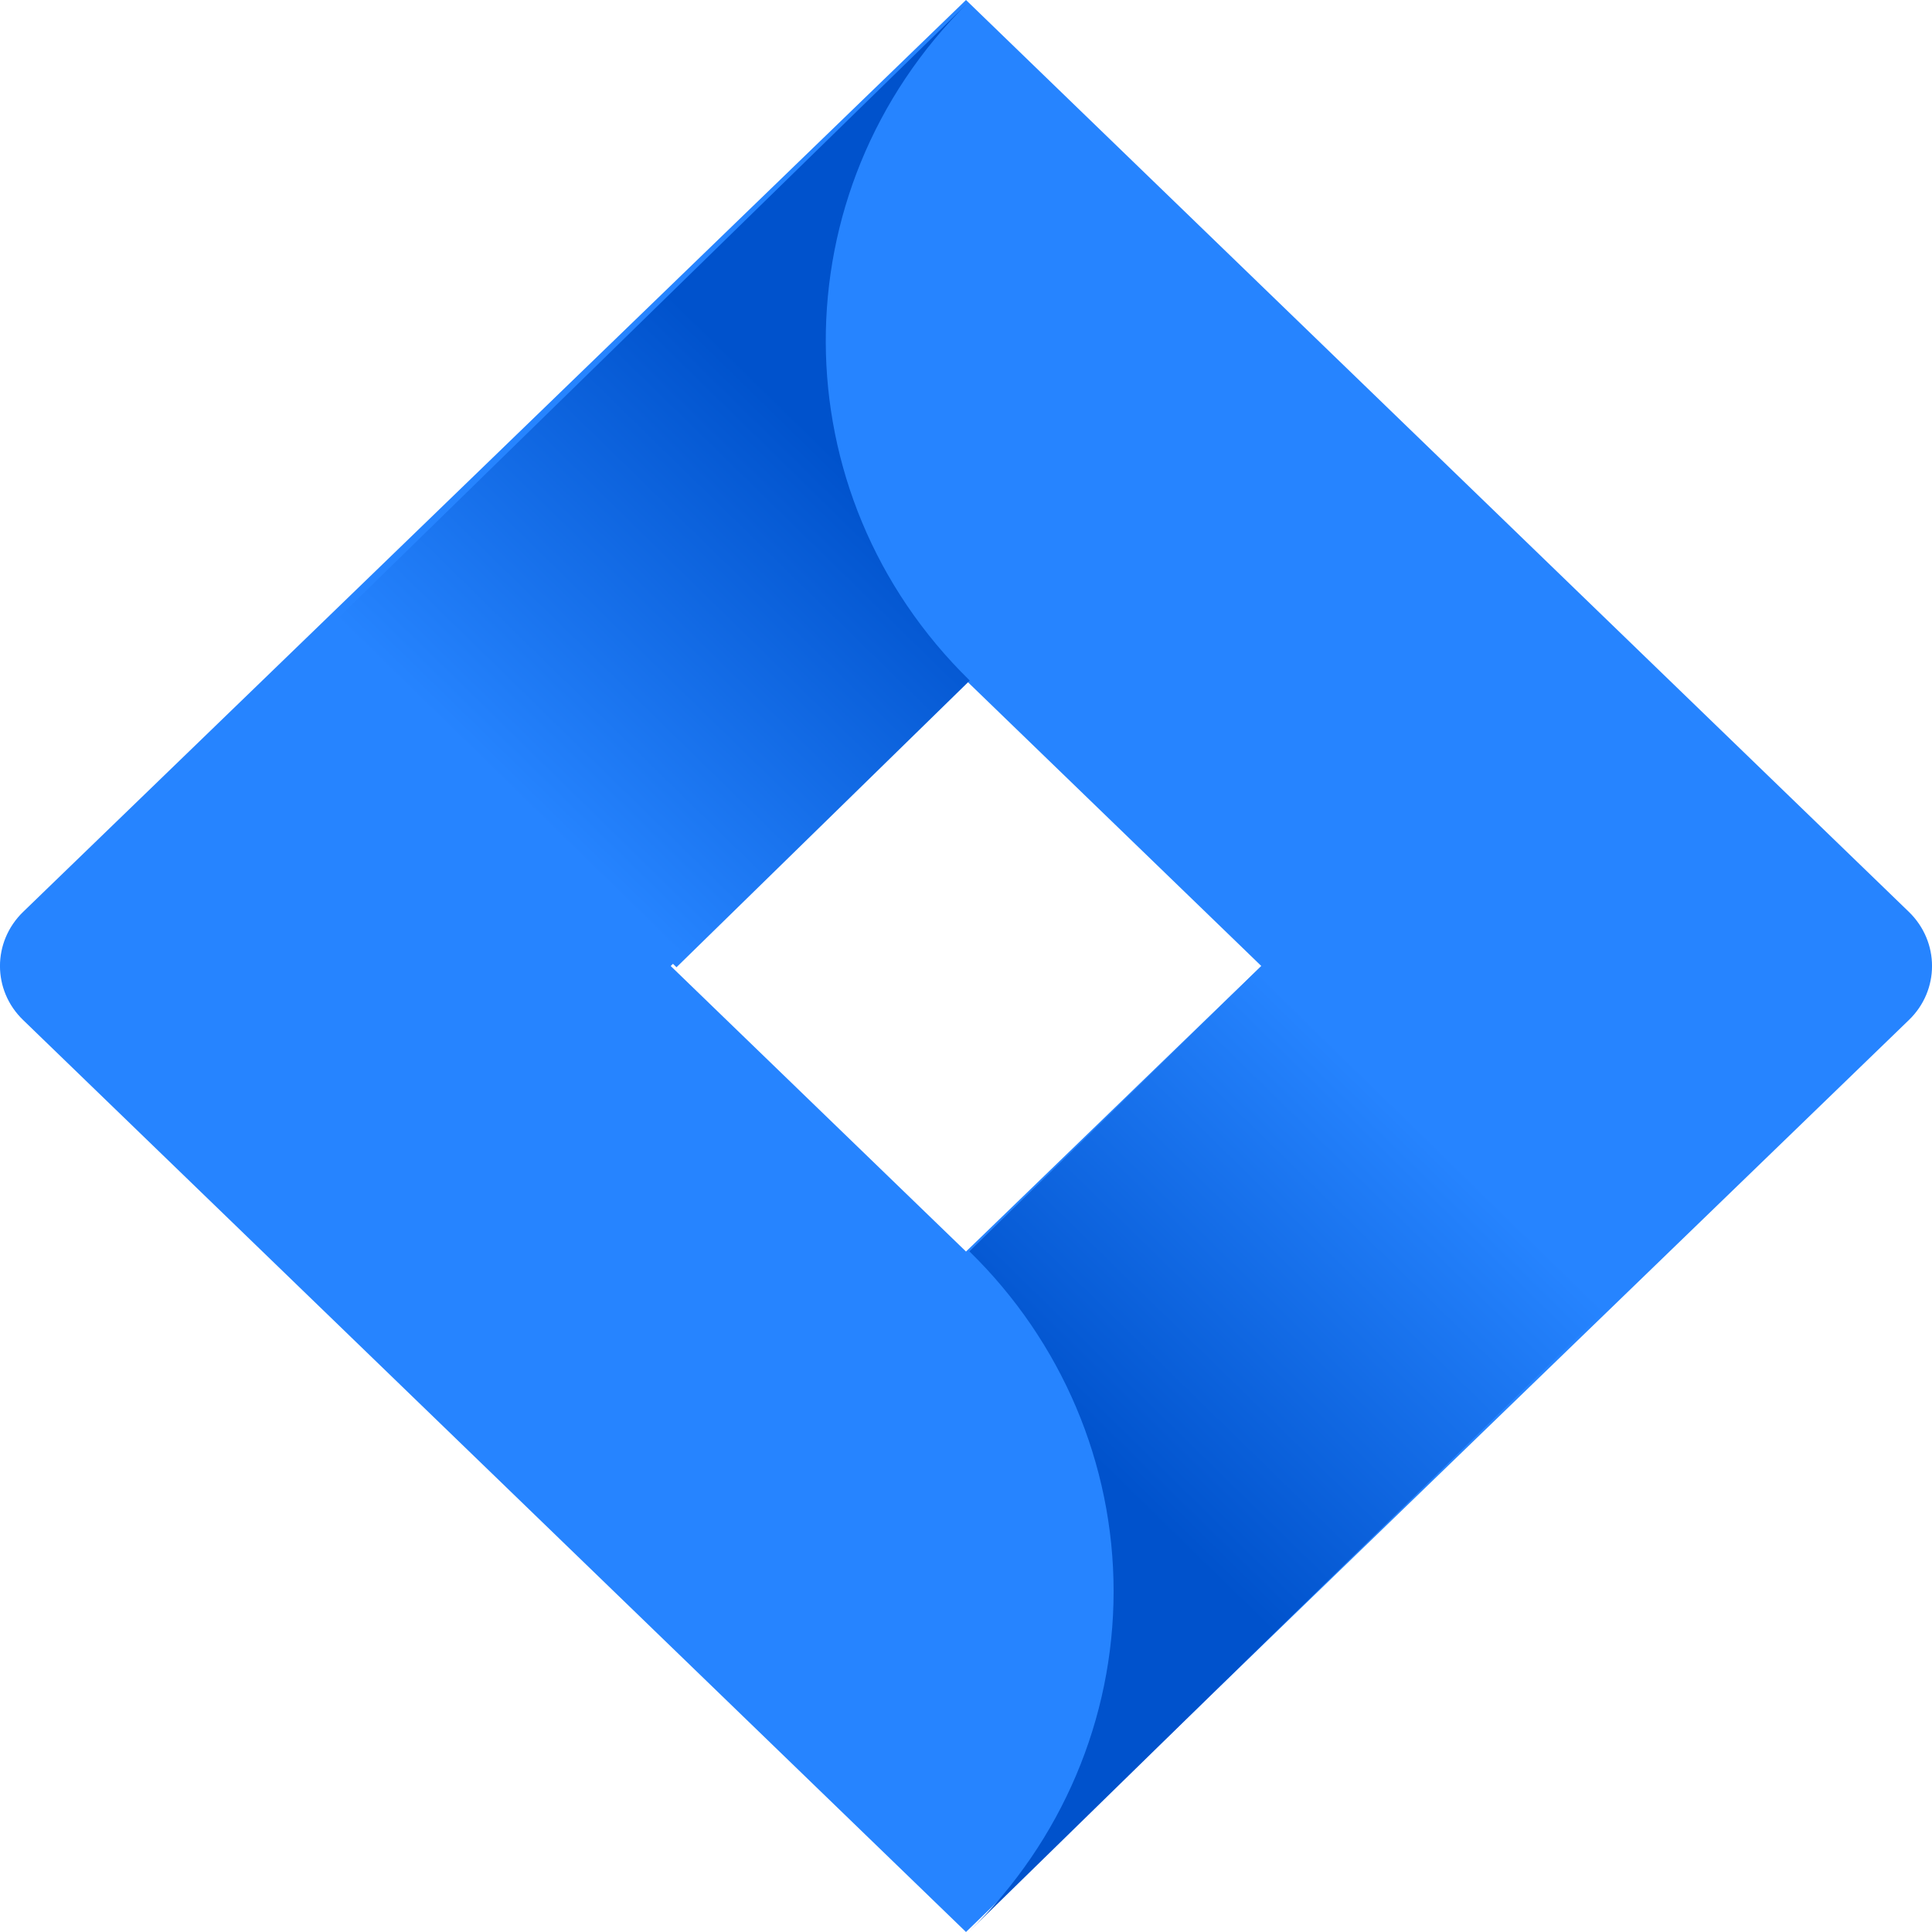
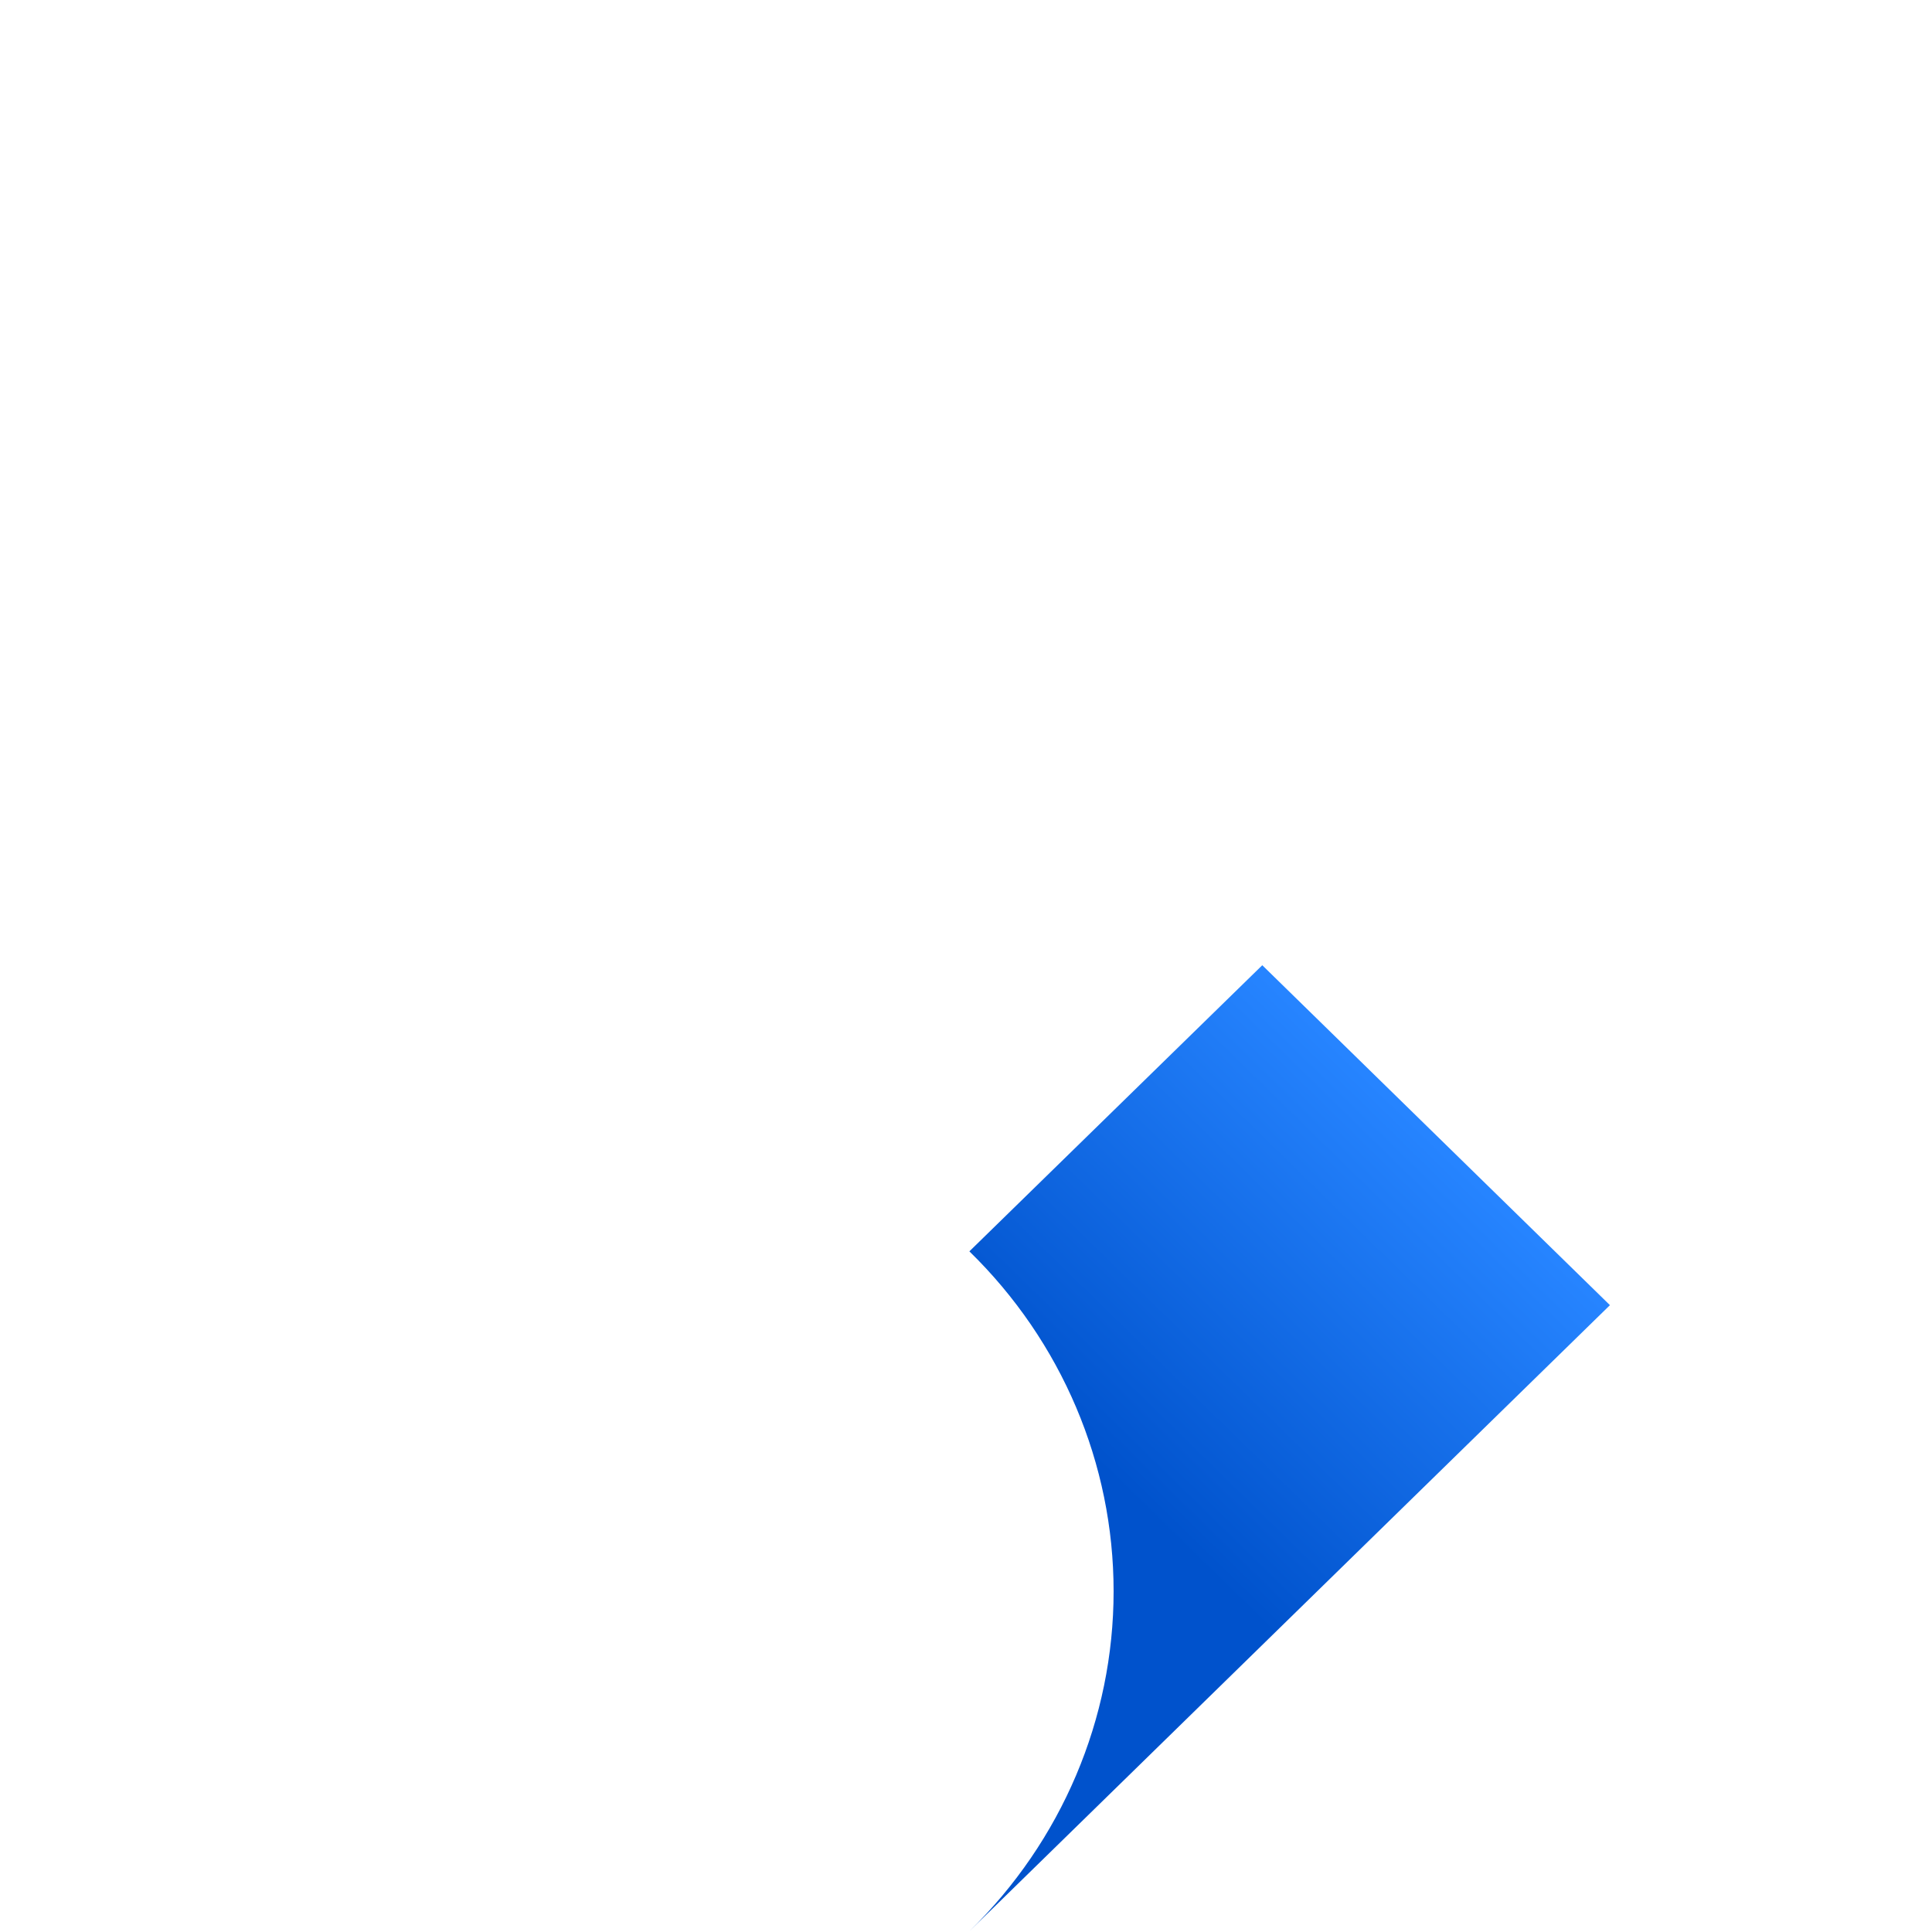
<svg xmlns="http://www.w3.org/2000/svg" width="20" height="20" viewBox="0 0 20 20" fill="none">
-   <path d="M19.761 9.44L10.862 0.834L10 0L0.239 9.44C-0.08 9.75 -0.08 10.251 0.239 10.559L6.359 16.478L10 20L19.761 10.559C20.08 10.251 20.08 9.75 19.761 9.44ZM10 12.956L6.943 10L10 7.043L13.057 10L10 12.956Z" fill="#2684FF" />
-   <path d="M10.039 7.045C8.06 5.111 8.05 1.977 10.018 0.031L3.402 6.494L7.003 10.013L10.039 7.045Z" fill="url(#paint0_linear_8987_170603)" />
  <path d="M13.067 9.992L10.035 12.954C10.991 13.887 11.528 15.153 11.528 16.473C11.528 17.793 10.991 19.058 10.035 19.992L16.666 13.511L13.067 9.992Z" fill="url(#paint1_linear_8987_170603)" />
  <defs>
    <linearGradient id="paint0_linear_8987_170603" x1="8.74" y1="4.799" x2="5.358" y2="8.259" gradientUnits="userSpaceOnUse">
      <stop stop-color="#0052CC" />
      <stop offset="1" stop-color="#2684FF" />
    </linearGradient>
    <linearGradient id="paint1_linear_8987_170603" x1="11.372" y1="15.168" x2="14.747" y2="11.714" gradientUnits="userSpaceOnUse">
      <stop stop-color="#0052CC" />
      <stop offset="1" stop-color="#2684FF" />
    </linearGradient>
  </defs>
</svg>